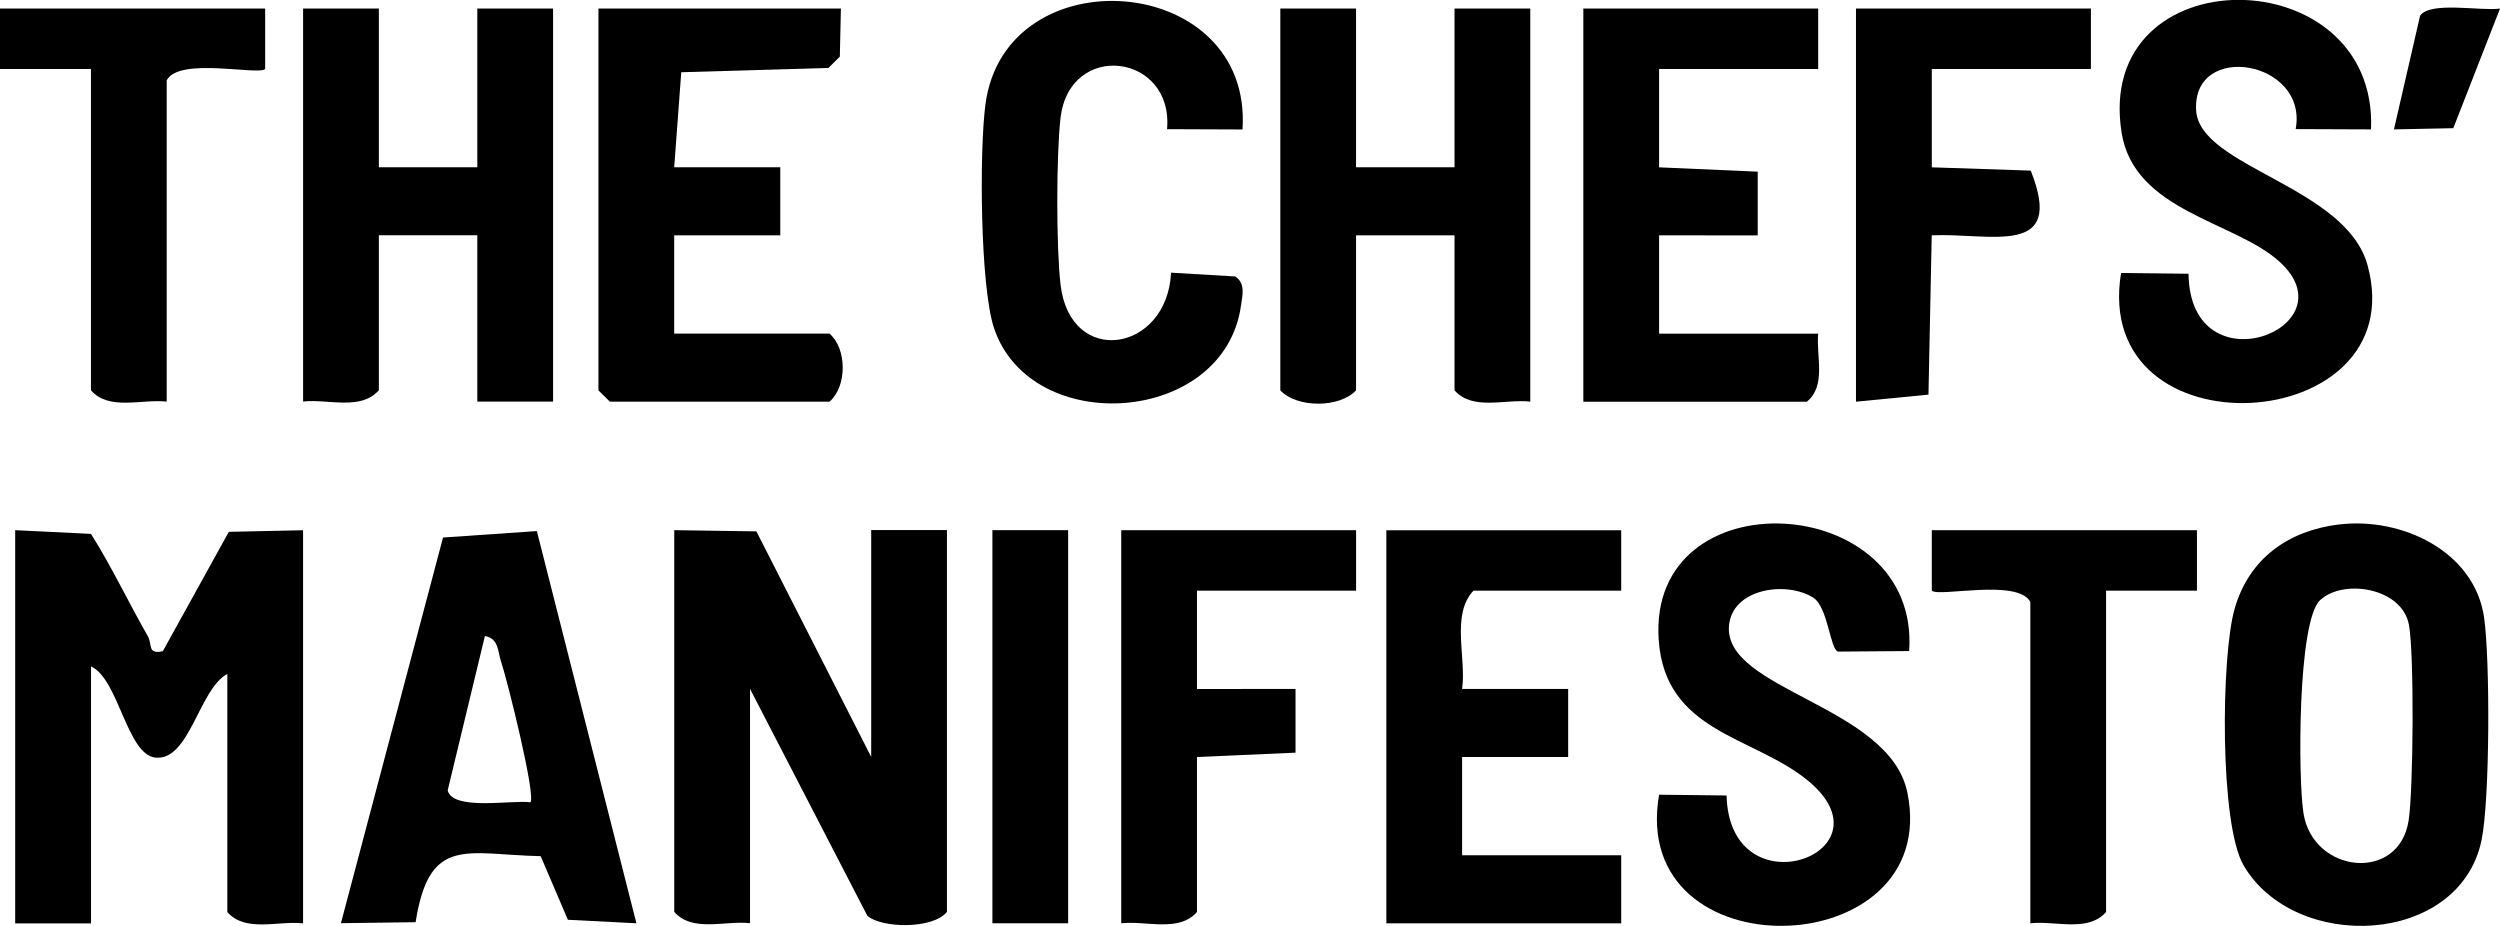
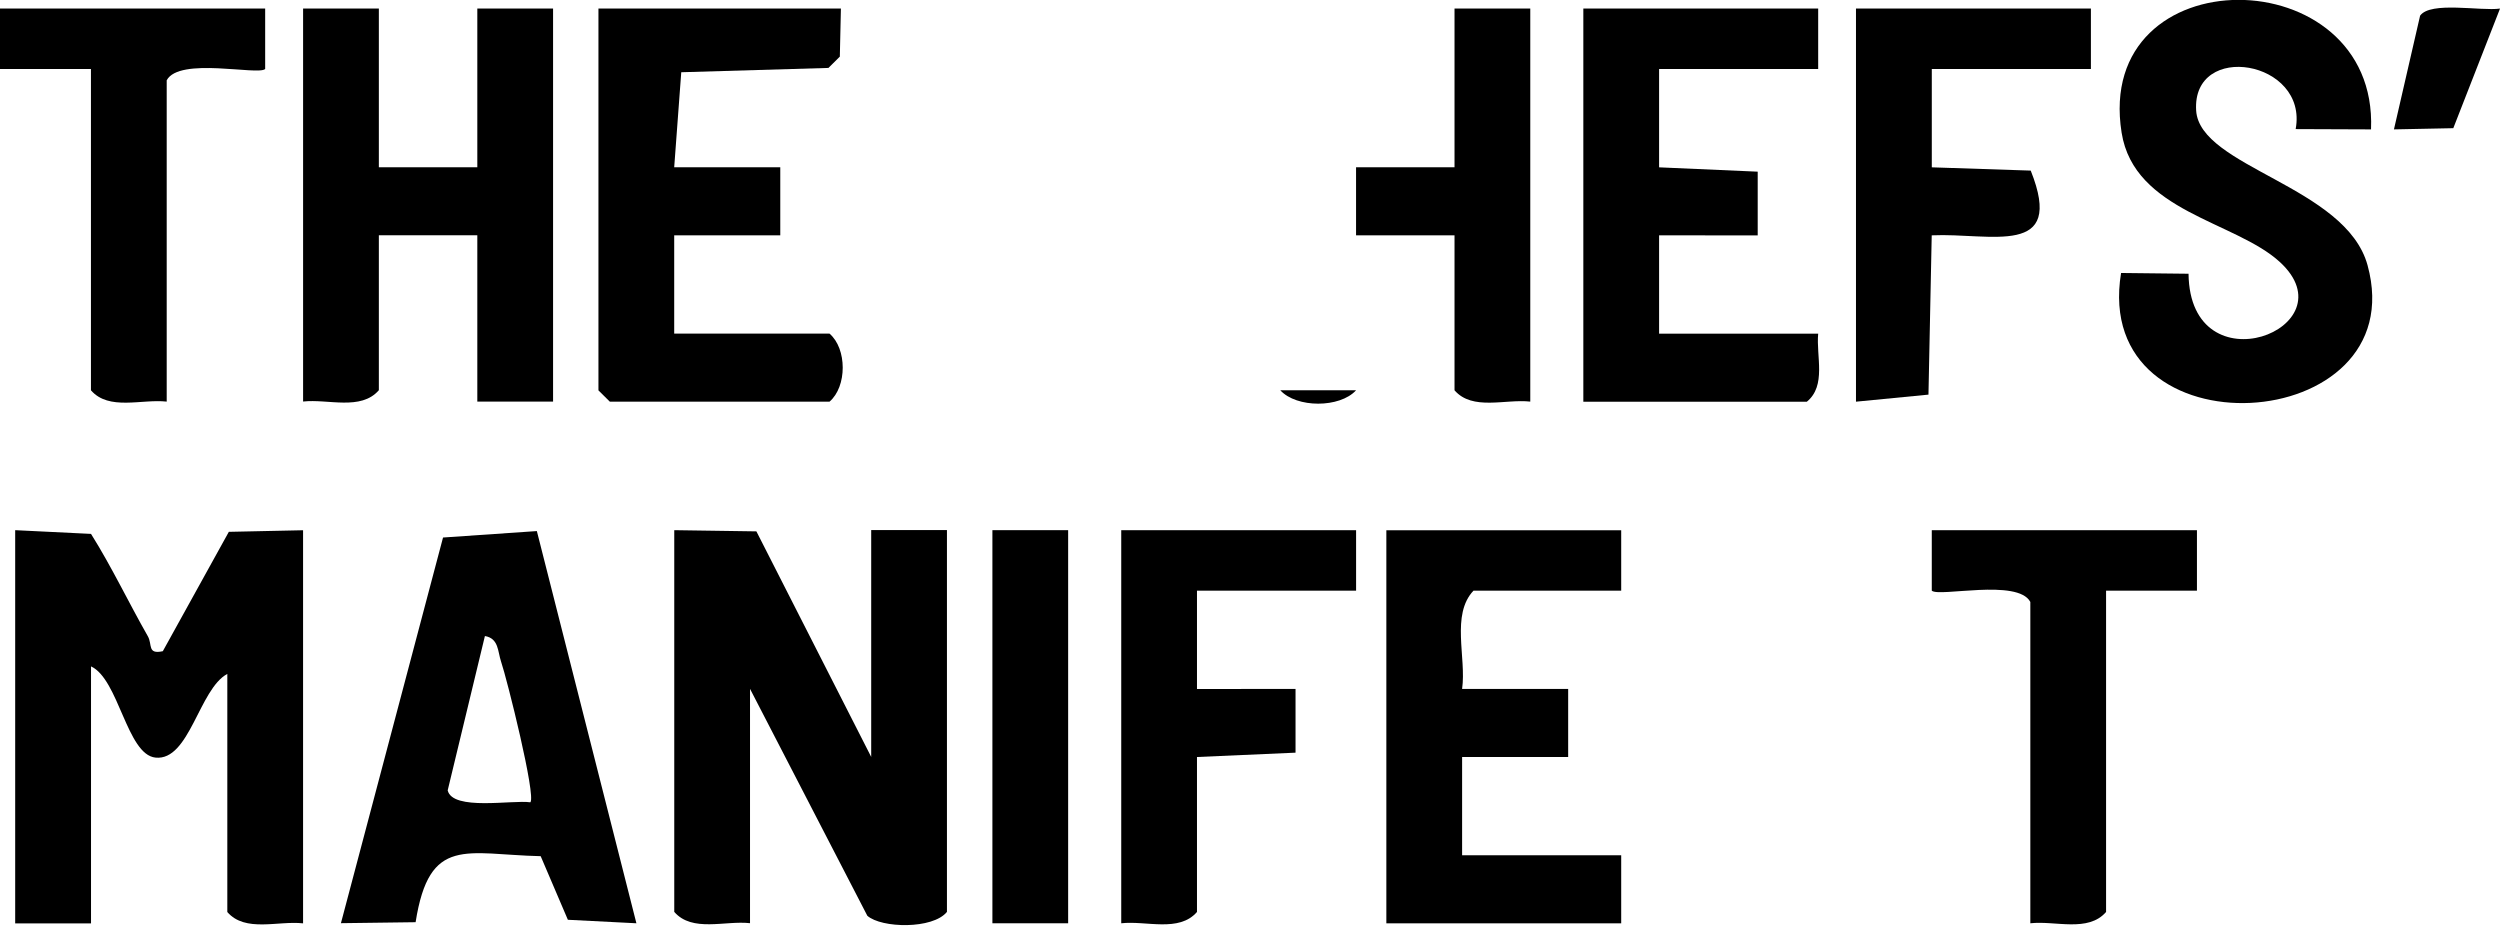
<svg xmlns="http://www.w3.org/2000/svg" width="135" height="50" viewBox="0 0 135 50" fill="none">
  <g clip-path="url(#clip0_905_126)">
    <path d="M36.41 28.629L40.845 28.694L47.045 40.874V28.625H51.135V49.242C50.368 50.188 47.599 50.127 46.836 49.451L40.501 37.198V49.852C39.155 49.701 37.383 50.361 36.41 49.242V28.625V28.629Z" fill="black" />
    <path d="M0.82 28.629L4.915 28.83C6.035 30.612 6.942 32.534 7.984 34.358C8.238 34.804 7.943 35.35 8.792 35.165L12.357 28.719L16.366 28.633V49.861C15.02 49.709 13.248 50.369 12.275 49.25V36.391C10.749 37.206 10.236 41.099 8.398 40.911C6.847 40.751 6.417 36.677 4.915 35.985V49.865H0.82V28.637V28.629Z" fill="black" />
    <path d="M20.458 0.459V9.032H25.775V0.459H29.866V21.687H25.775V12.704H20.458V21.072C19.485 22.191 17.713 21.531 16.367 21.683V0.459H20.458Z" fill="black" />
-     <path d="M73.227 0.459V9.032H78.544V0.459H82.635V21.687C81.289 21.535 79.517 22.195 78.544 21.076V12.708H73.227V21.076C72.349 22.039 70.015 22.039 69.137 21.076V0.459H73.227Z" fill="black" />
-     <path d="M126.315 28.322C129.663 27.912 133.63 29.748 134.143 33.358C134.467 35.641 134.459 43.201 134 45.386C132.794 51.094 123.919 51.459 121.154 46.73C119.849 44.501 119.939 35.452 120.665 32.891C121.437 30.17 123.55 28.657 126.319 28.317L126.315 28.322ZM125.285 32.407C124.067 33.546 124.091 42.033 124.387 43.91C124.896 47.164 129.536 47.672 130.065 44.316C130.324 42.669 130.373 35.296 130.082 33.739C129.704 31.723 126.528 31.243 125.289 32.407H125.285Z" fill="black" />
+     <path d="M73.227 0.459V9.032H78.544V0.459H82.635V21.687C81.289 21.535 79.517 22.195 78.544 21.076V12.708H73.227V21.076C72.349 22.039 70.015 22.039 69.137 21.076H73.227Z" fill="black" />
    <path d="M28.991 28.682L34.366 49.857L30.665 49.668L29.197 46.234C25.172 46.144 23.182 45.091 22.443 49.799L18.41 49.852L23.924 29.026L28.991 28.678V28.682ZM28.639 43.324C28.959 43.001 27.383 36.681 27.055 35.718C26.874 35.181 26.936 34.473 26.185 34.346L24.175 42.681C24.445 43.8 27.678 43.185 28.634 43.324H28.639Z" fill="black" />
-     <path d="M103.094 35.157L99.253 35.186C98.823 35.067 98.712 32.776 97.912 32.272C96.451 31.354 93.534 31.78 93.366 33.792C93.07 37.272 102.039 38.091 102.999 42.804C104.895 52.098 87.901 52.647 89.591 42.914L93.234 42.956C93.398 49.332 102.466 46.05 97.567 42.103C94.633 39.739 89.919 39.538 89.571 34.567C88.943 25.654 103.709 26.51 103.094 35.161V35.157Z" fill="black" />
    <path d="M128.041 6.987L123.966 6.971C124.652 3.25 118.362 2.205 118.592 5.967C118.78 9.032 126.678 10.048 127.848 14.323C130.391 23.613 112.901 24.715 114.538 14.741L118.181 14.782C118.255 21.088 127.011 17.72 123.109 14.146C120.705 11.942 115.244 11.434 114.567 7.163C113.045 -2.434 128.418 -2.299 128.036 6.983L128.041 6.987Z" fill="black" />
    <path d="M45.409 0.459L45.351 3.057L44.736 3.668L36.788 3.901L36.407 9.032H42.135V12.708H36.407V18.015H44.793C45.745 18.83 45.745 20.875 44.793 21.691H32.932L32.316 21.08V0.459H45.409Z" fill="black" />
    <path d="M87.545 28.629V31.895H79.569C78.343 33.194 79.192 35.509 78.954 37.202H84.681V40.878H78.954V46.185H87.545V49.861H74.863V28.633H87.545V28.629Z" fill="black" />
    <path d="M98.182 0.459V3.725H89.591V9.036L94.916 9.27V12.712L89.591 12.708V18.019H98.182C98.067 19.248 98.637 20.822 97.567 21.695H85.5V0.459H98.182Z" fill="black" />
-     <path d="M67.095 6.991L63.021 6.975C63.382 2.889 57.757 2.168 57.269 6.368C57.035 8.38 57.035 13.355 57.269 15.368C57.794 19.867 63.029 19.027 63.238 14.724L66.705 14.929C67.271 15.314 67.091 15.941 67.017 16.478C66.131 22.965 55.664 23.654 53.678 17.72C52.924 15.458 52.878 8.098 53.219 5.598C54.323 -2.488 67.661 -1.488 67.095 6.991Z" fill="black" />
    <path d="M112.909 0.459V3.725H104.317V9.036L109.659 9.212C111.551 13.95 107.493 12.56 104.313 12.708L104.137 21.31L100.223 21.691V0.459H112.905H112.909Z" fill="black" />
    <path d="M73.229 28.629V31.895H64.637V37.206L69.959 37.202V40.644L64.637 40.878V49.246C63.665 50.365 61.893 49.705 60.547 49.857V28.629H73.229Z" fill="black" />
    <path d="M14.319 0.459V3.725C13.954 4.09 9.679 3.057 9.002 4.336V21.687C7.656 21.535 5.883 22.195 4.911 21.076V3.725H0V0.459H14.319Z" fill="black" />
    <path d="M118.635 28.629V31.895H113.728V49.246C112.756 50.365 110.984 49.705 109.638 49.857V32.505C108.961 31.227 104.686 32.26 104.316 31.895V28.629H118.635Z" fill="black" />
    <path d="M57.68 28.629H53.59V49.857H57.68V28.629Z" fill="black" />
    <path d="M135.001 0.463L132.478 6.922L129.273 6.987L130.685 0.848C131.243 0.053 133.975 0.611 134.997 0.463H135.001Z" fill="black" />
  </g>
  <defs>
    <clipPath id="clip0_905_126">
      <rect width="135" height="50" fill="white" />
    </clipPath>
  </defs>
</svg>